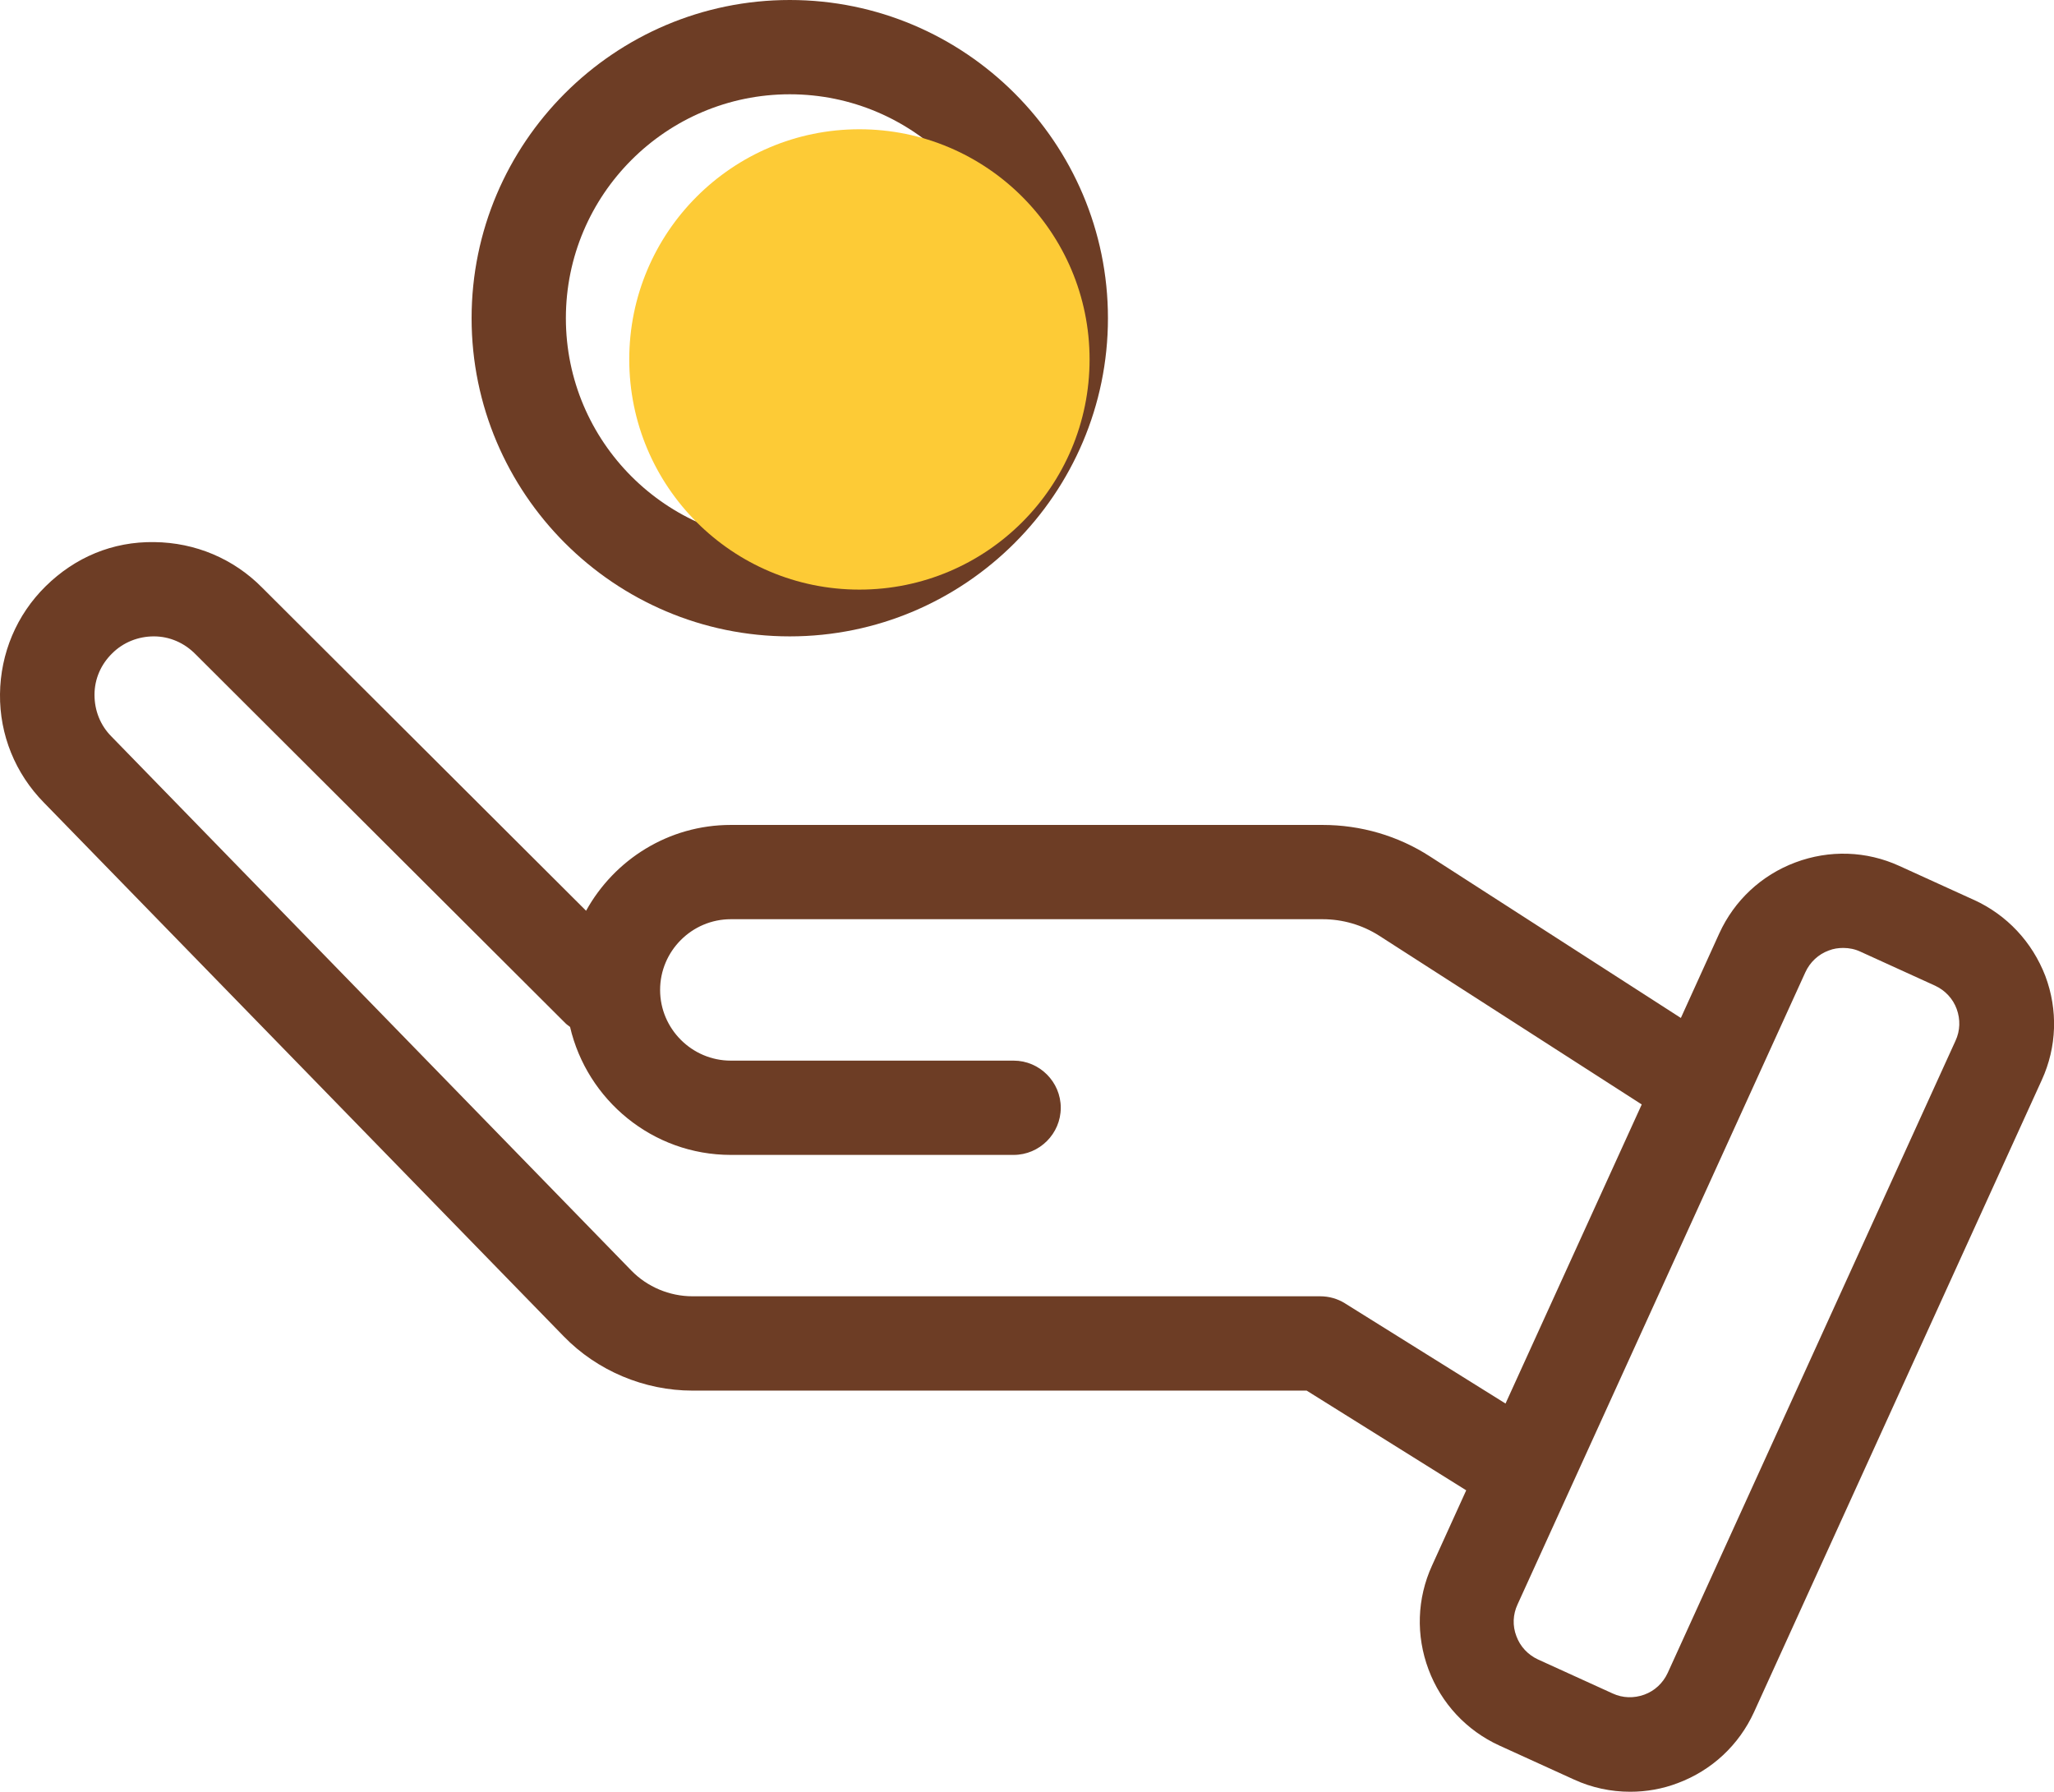
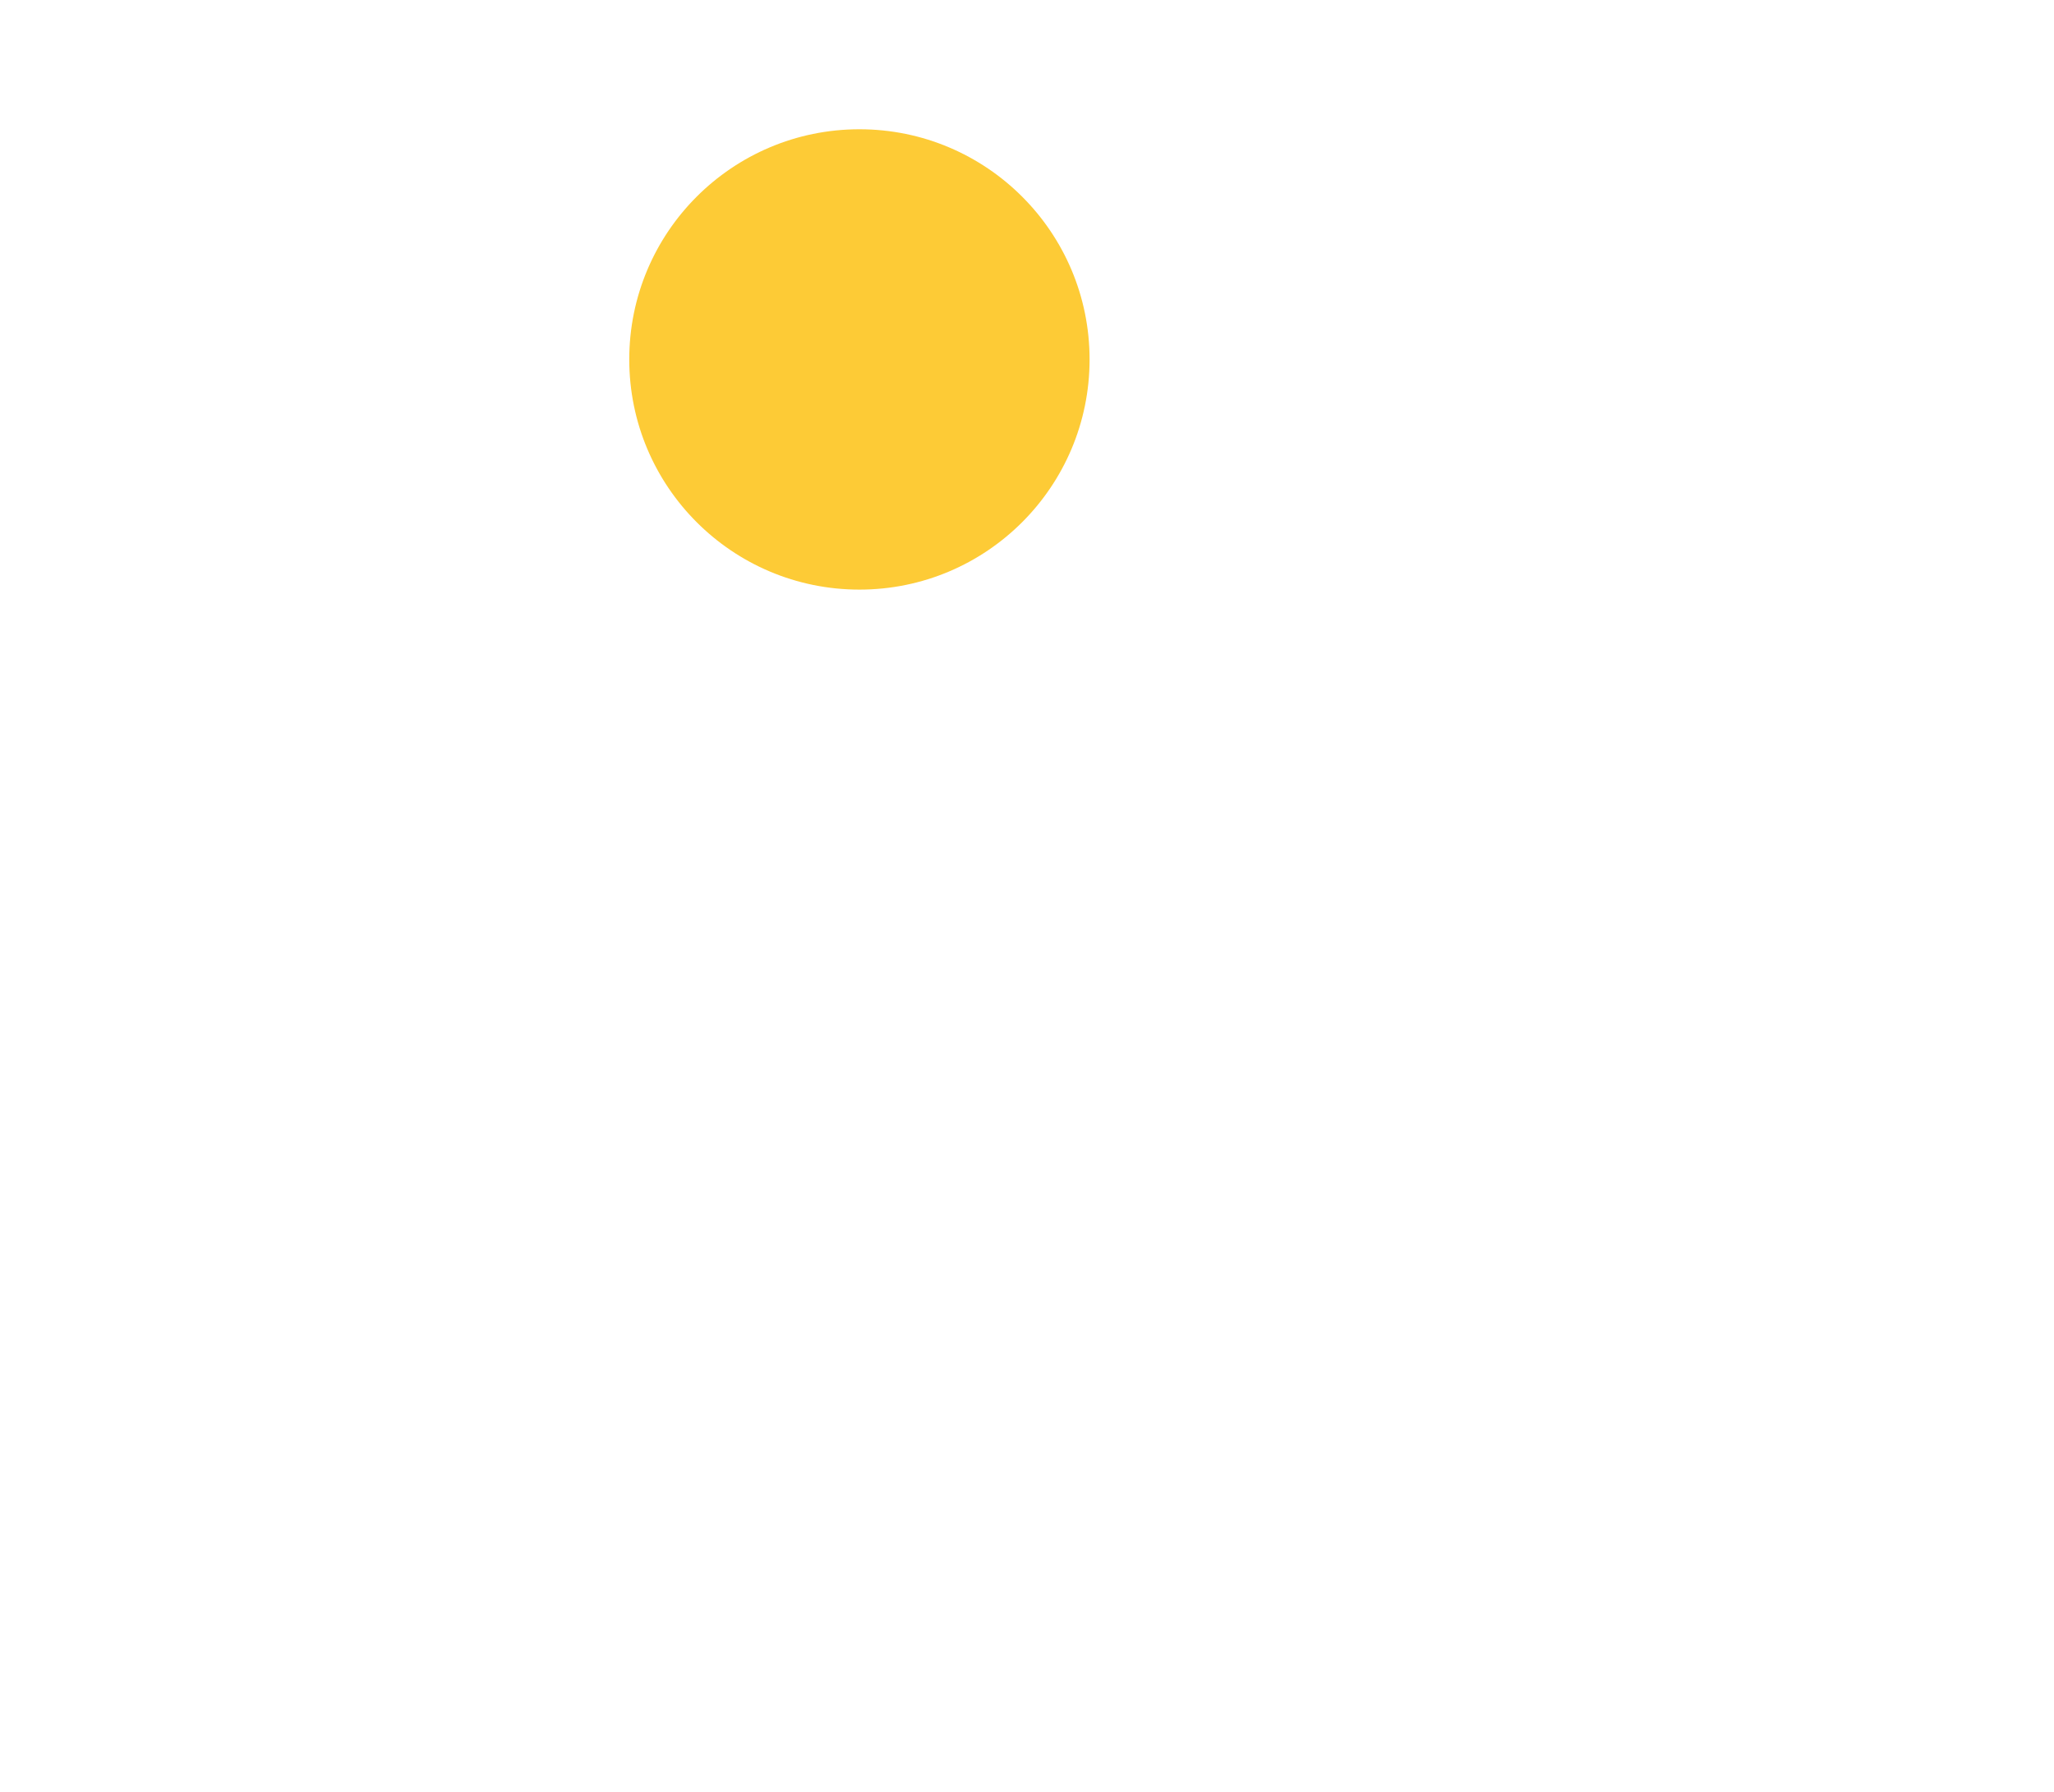
<svg xmlns="http://www.w3.org/2000/svg" id="Layer_1" data-name="Layer 1" viewBox="0 0 446.21 389.22">
  <defs>
    <style>
      .cls-1 {
        fill: #fdcb36;
      }

      .cls-1, .cls-2 {
        stroke-width: 0px;
      }

      .cls-2 {
        fill: #6d3d25;
      }
    </style>
  </defs>
  <g>
-     <path class="cls-2" d="m102.45,69.12c0,38.09,31.03,69.12,69.12,69.12s69.12-31.03,69.12-69.12S209.67,0,171.57,0s-69.12,31.03-69.12,69.12Zm117.76,0c0,26.83-21.81,48.64-48.64,48.64s-48.64-21.81-48.64-48.64,21.81-48.64,48.64-48.64,48.64,21.81,48.64,48.64Z" />
-     <path class="cls-2" d="m428.8,195.48l-16.18-7.37c-7.17-3.28-15.21-3.53-22.58-.77s-13.26,8.24-16.54,15.41l-8.35,18.38-54.48-35.07c-6.96-4.51-15.05-6.86-23.35-6.86h-128.56c-13.52,0-25.29,7.53-31.44,18.64L56.99,127.69c-6.25-6.35-14.59-9.83-23.45-9.93-9.11-.15-17.25,3.33-23.6,9.57S.1,141.93,0,150.78s3.33,17.25,9.52,23.55l112.95,115.97c7.27,7.48,17.51,11.78,27.96,11.78h133.43l34.66,21.66-7.42,16.33c-3.28,7.17-3.53,15.21-.77,22.58s8.24,13.26,15.41,16.54l16.18,7.37c3.89,1.79,8.04,2.66,12.24,2.66,3.48,0,7.01-.61,10.34-1.89,7.37-2.76,13.26-8.24,16.54-15.41l62.52-137.32c3.28-7.17,3.53-15.21.77-22.58-2.87-7.42-8.35-13.26-15.51-16.54Zm-136.6,87.65c-1.64-1.02-3.48-1.54-5.43-1.54h-136.35c-4.97,0-9.83-2.05-13.26-5.58L24.22,160c-2.41-2.41-3.69-5.63-3.69-9.06s1.38-6.6,3.84-9.01c2.41-2.41,5.68-3.69,9.06-3.69s6.6,1.38,9.06,3.89l80.38,80.18c.31.31.67.51.97.77,3.69,15.87,17.92,27.8,34.92,27.8h61.44c5.63,0,10.24-4.61,10.24-10.24s-4.61-10.24-10.24-10.24h-61.44c-8.45,0-15.36-6.91-15.36-15.36s6.91-15.36,15.36-15.36h128.56c4.35,0,8.6,1.23,12.29,3.58l57.04,36.66-29.59,64.97-34.87-21.76Zm132.61-57.04l-62.52,137.32c-1.02,2.2-2.82,3.89-5.07,4.71s-4.71.77-6.91-.26l-16.18-7.37c-2.2-1.02-3.89-2.82-4.71-5.07-.87-2.25-.77-4.71.26-6.91l62.52-137.32c1.02-2.2,2.82-3.89,5.07-4.71,1.02-.41,2.1-.56,3.17-.56,1.28,0,2.56.26,3.74.82l16.18,7.37c2.2,1.02,3.89,2.82,4.71,5.07s.77,4.71-.26,6.91h0Z" />
-   </g>
+     </g>
  <circle class="cls-1" cx="186.7" cy="78.08" r="50" />
</svg>